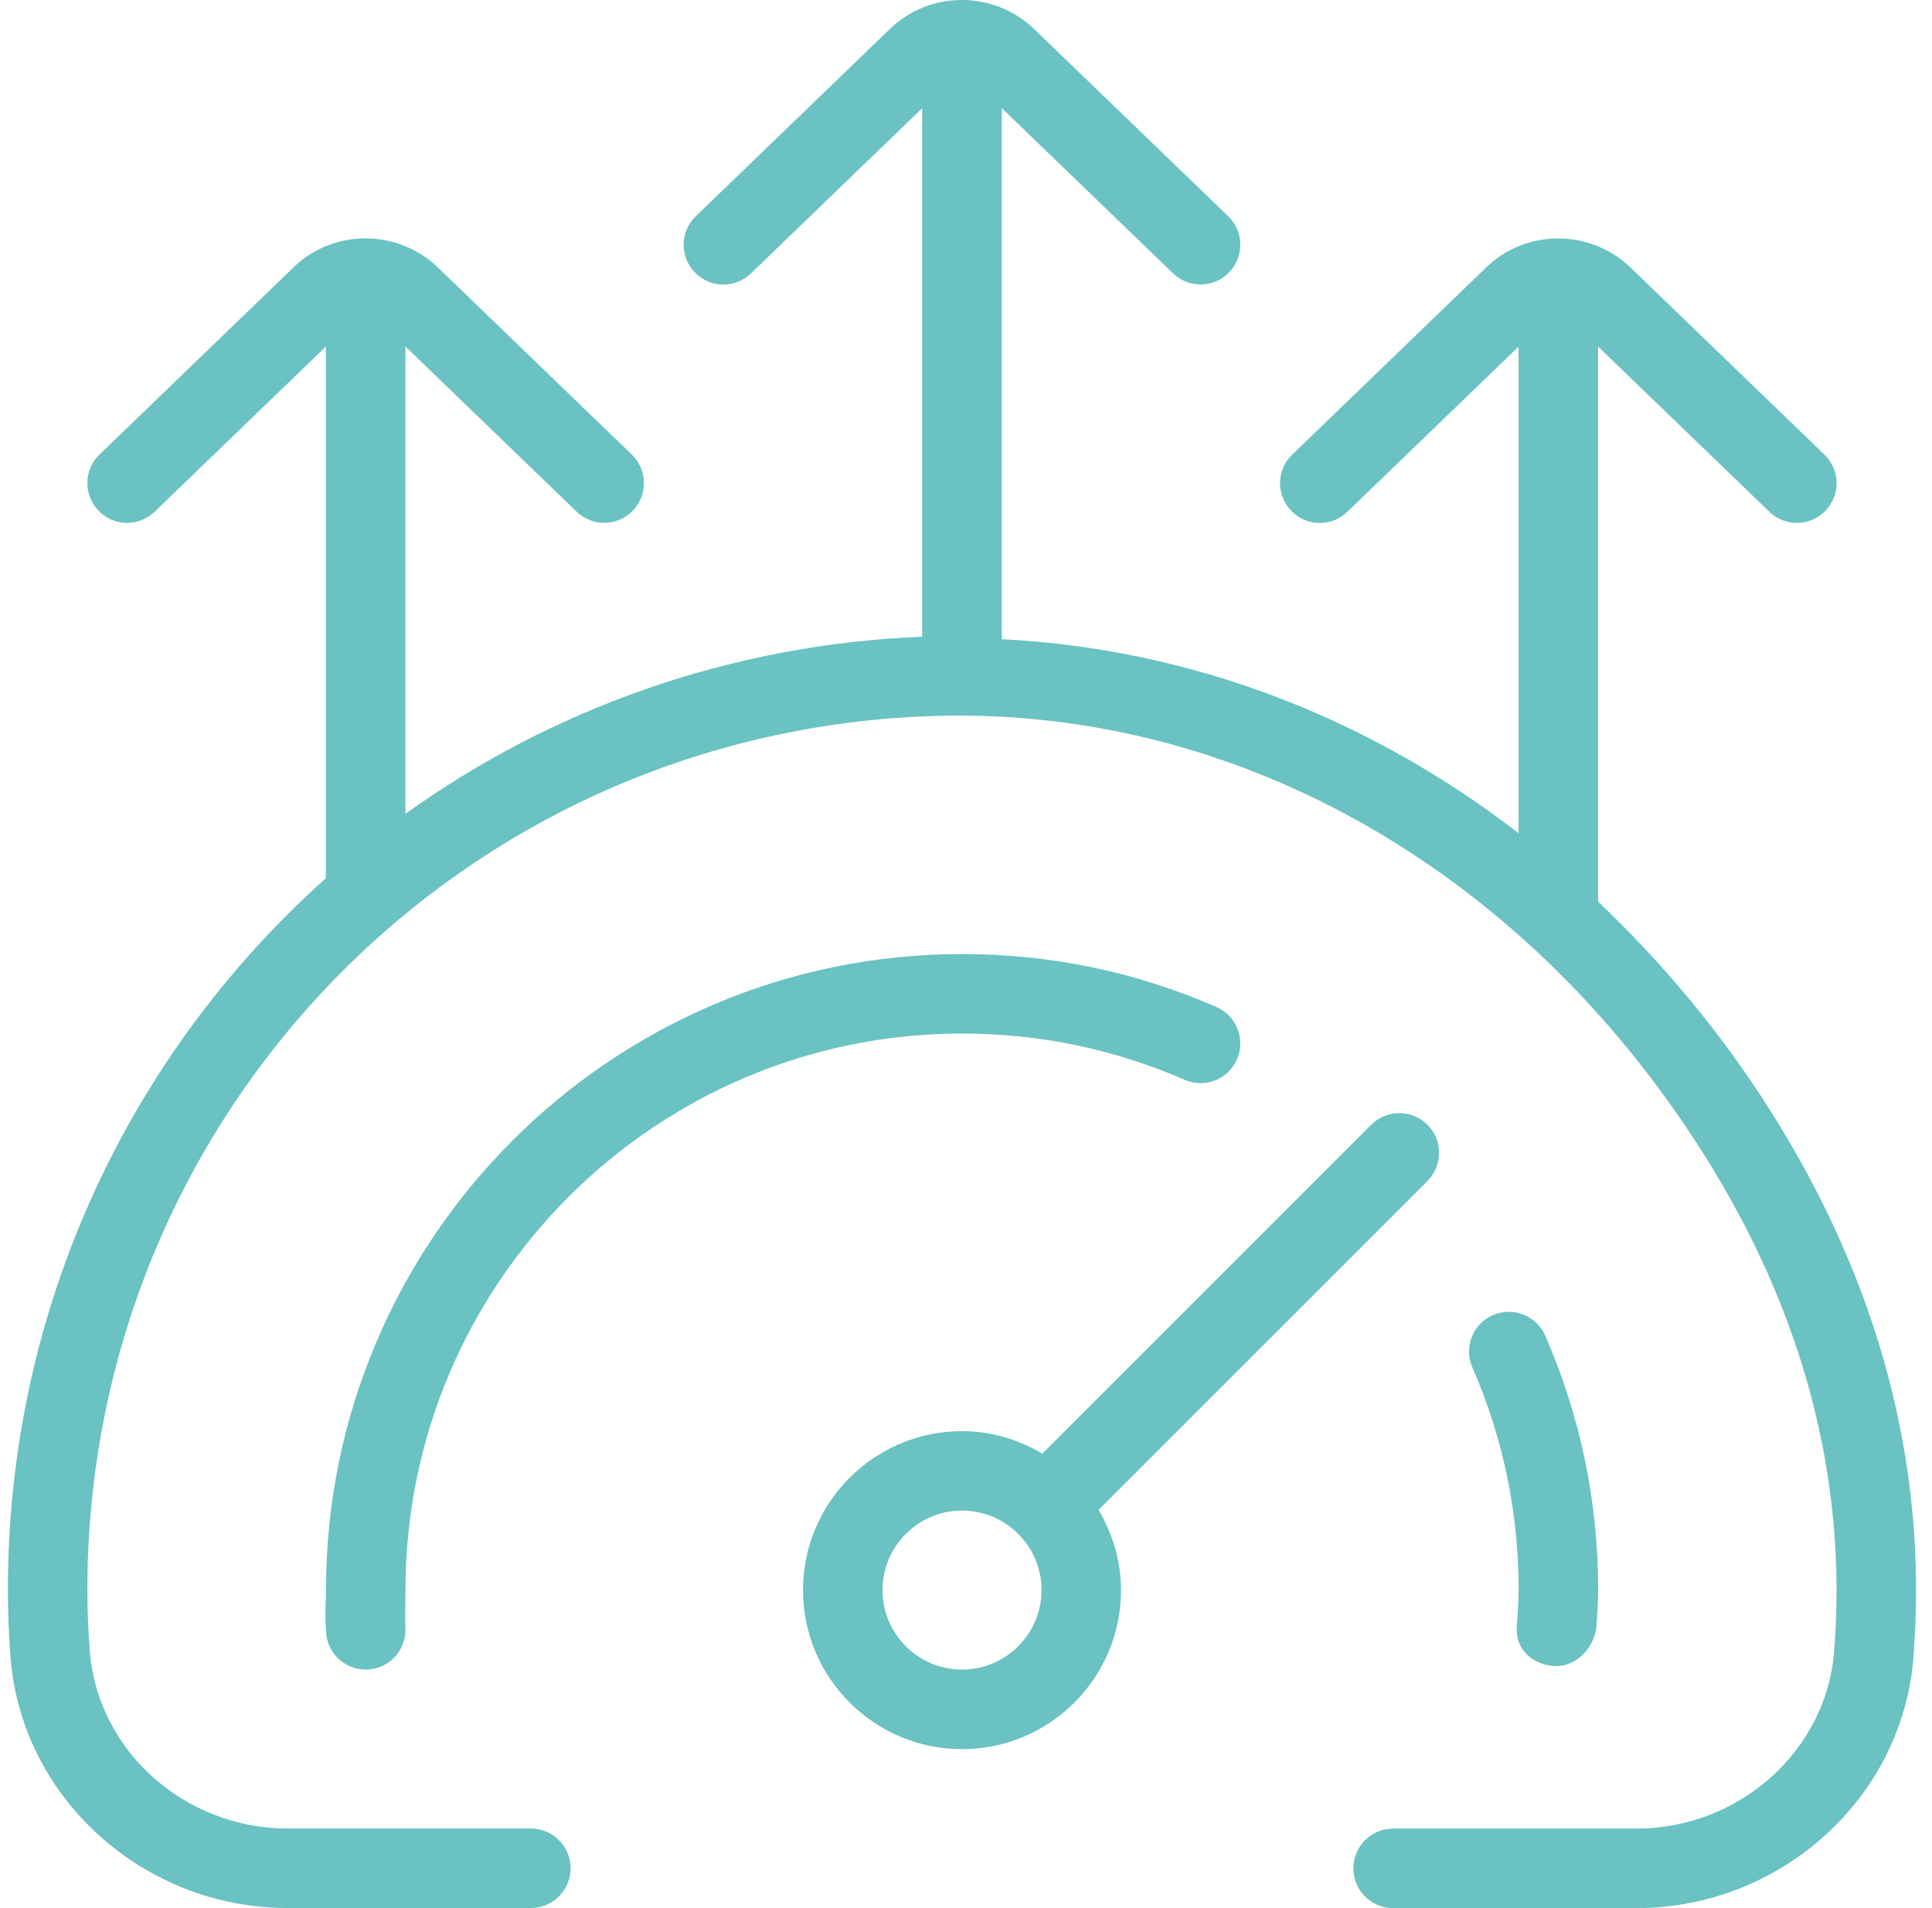
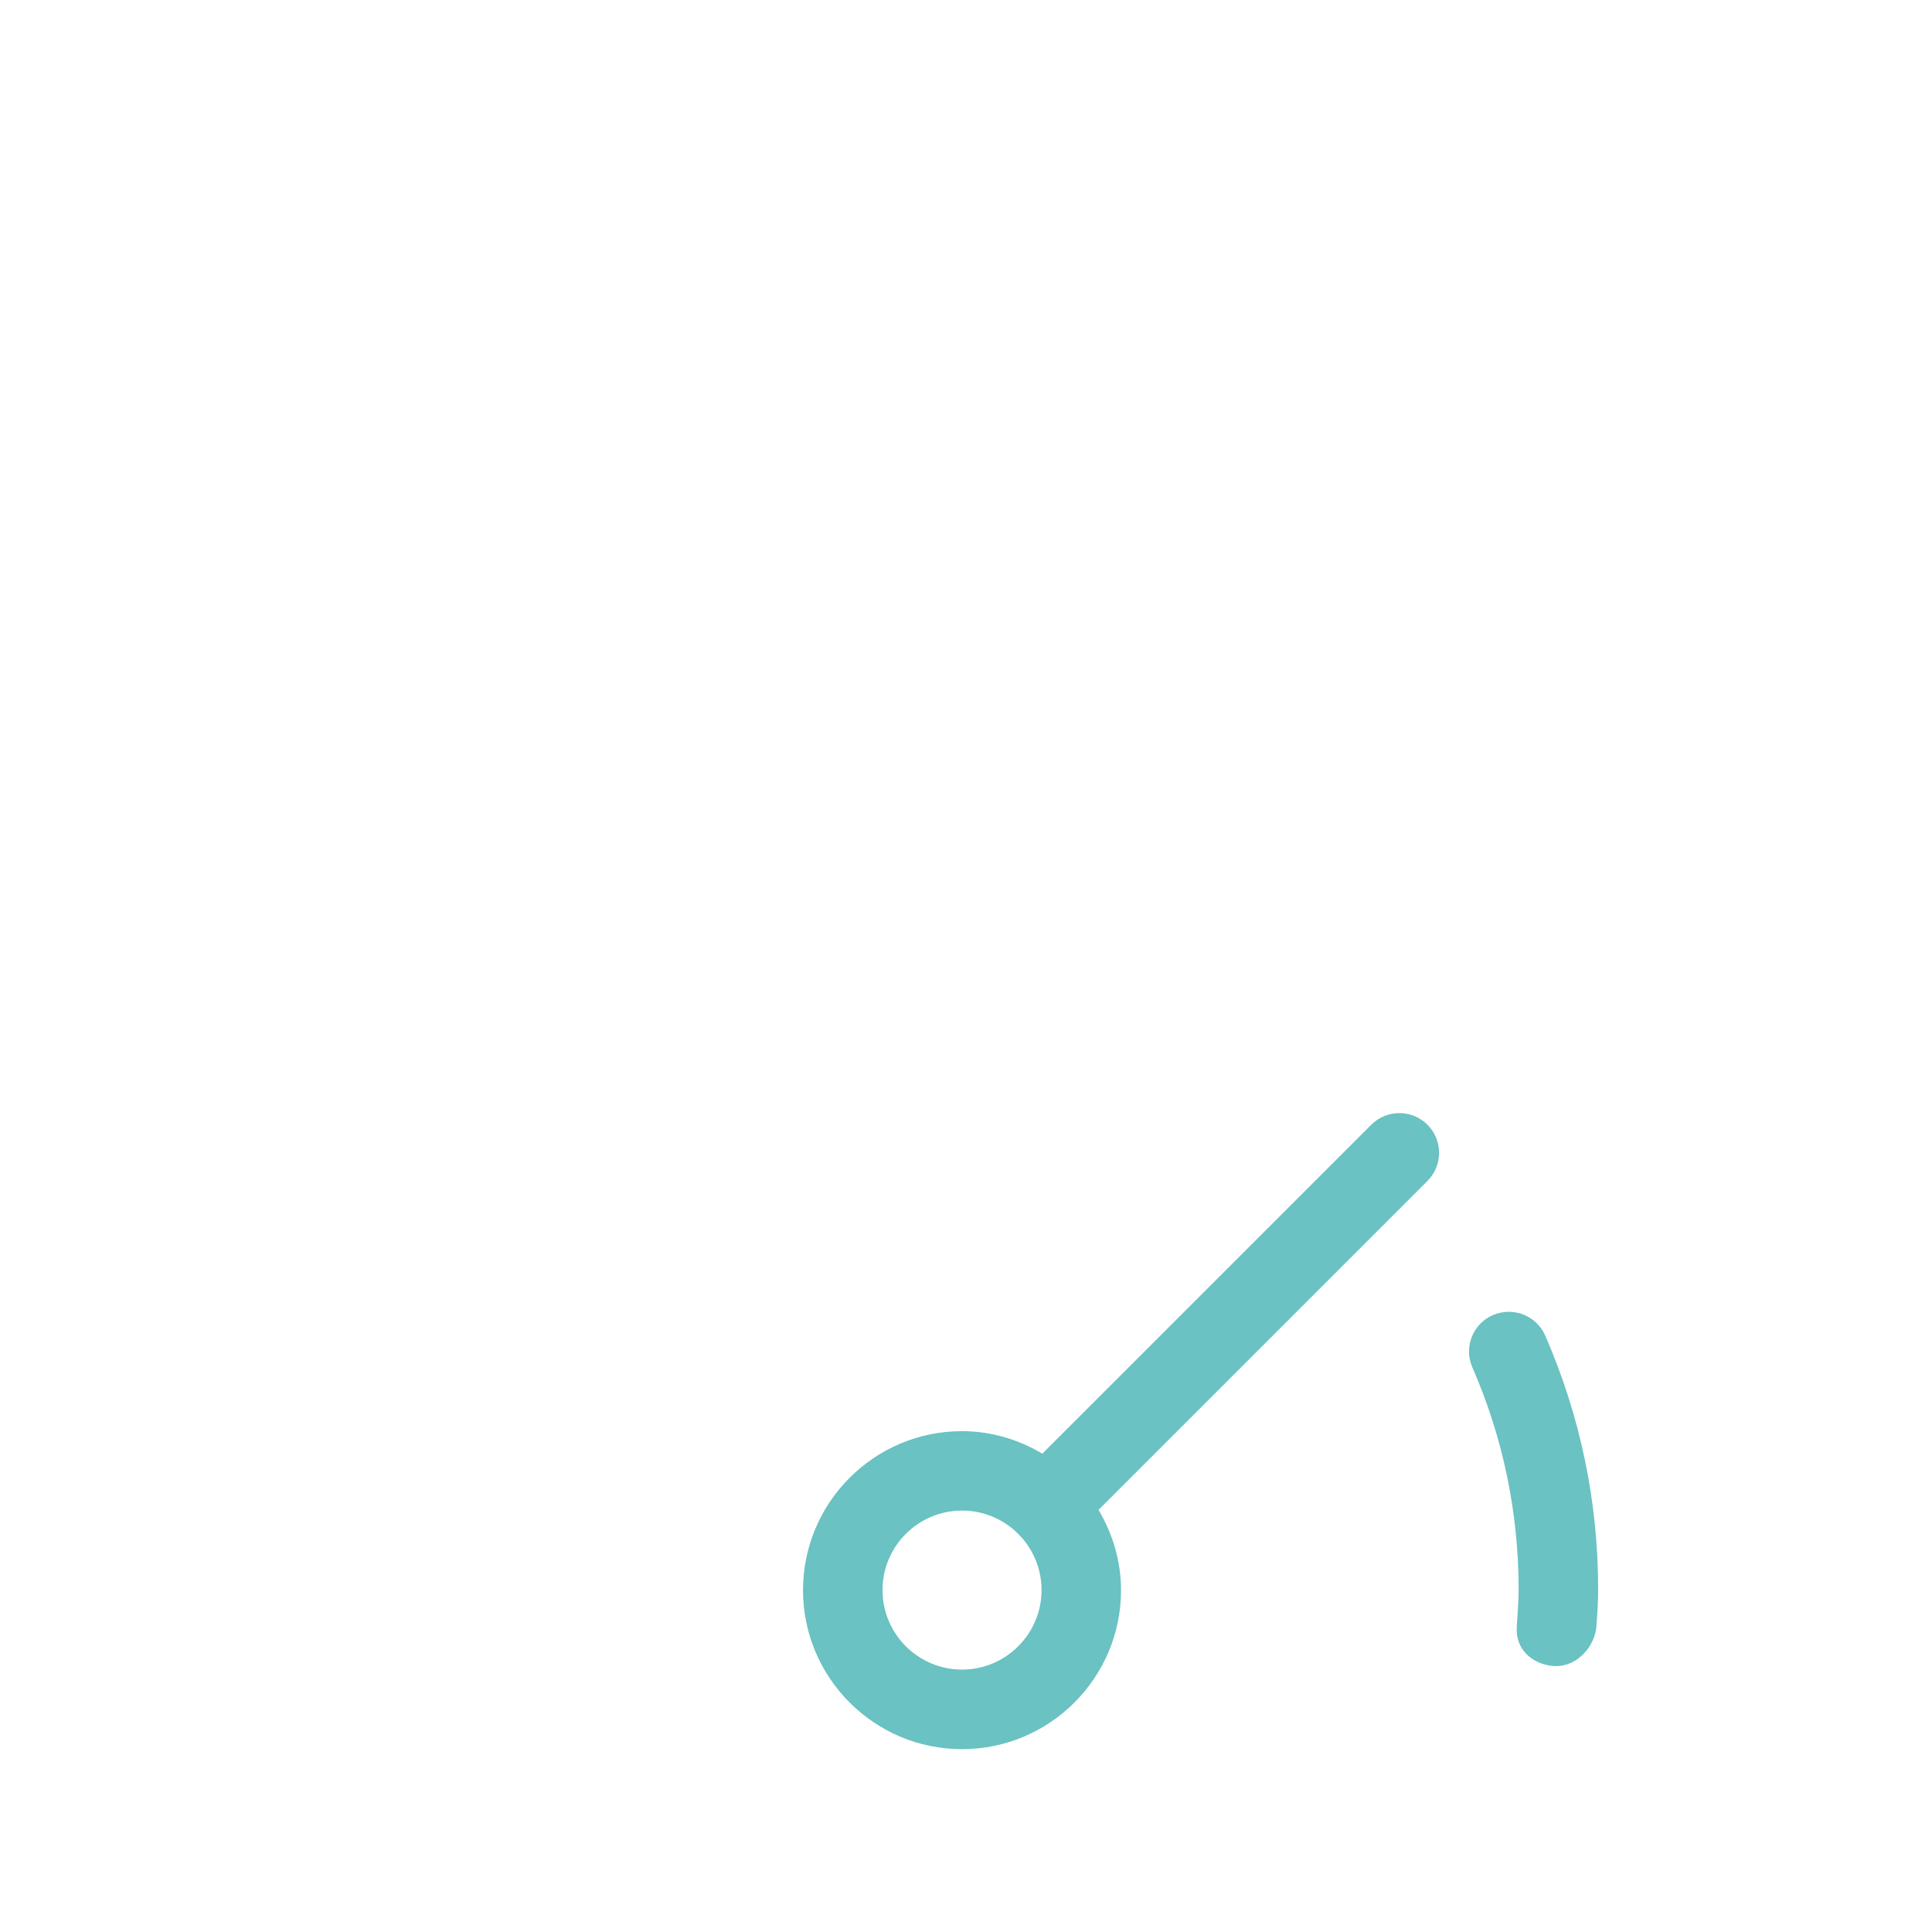
<svg xmlns="http://www.w3.org/2000/svg" width="81" height="80" viewBox="0 0 81 80" fill="none">
  <g clip-path="url(#clip0_1395_8357)">
    <path d="M65.144 69.854C65.177 69.854 65.21 69.854 65.244 69.854C66.12 69.854 66.87 69.047 66.934 68.16C66.967 67.667 67.004 67.167 67.004 66.664C67.004 62.957 66.257 59.37 64.784 55.997C64.417 55.157 63.444 54.774 62.59 55.137C61.747 55.504 61.36 56.487 61.73 57.33C63.017 60.28 63.67 63.417 63.67 66.664C63.67 67.09 63.59 68.217 63.59 68.217C63.527 69.134 64.23 69.787 65.147 69.85L65.144 69.854Z" fill="#6AC2C2" />
-     <path d="M80.22 69.51C79.753 75.397 74.65 80 68.603 80H58.407C57.487 80 56.74 79.253 56.74 78.333C56.74 77.413 57.487 76.667 58.407 76.667H68.603C72.923 76.667 76.567 73.407 76.897 69.243C77.47 62.017 75.607 54.963 71.363 48.283C63.777 36.337 51.623 29.507 38.823 30.03C19.107 30.823 3.663 46.913 3.663 66.663C3.663 67.533 3.7 68.39 3.767 69.243C4.097 73.403 7.737 76.663 12.06 76.663H22.257C23.177 76.663 23.923 77.41 23.923 78.33C23.923 79.25 23.177 79.997 22.257 79.997H12.06C6.013 79.997 0.91 75.387 0.443 69.507C0.37 68.567 0.33 67.62 0.33 66.663C0.33 54.79 5.467 44.147 13.663 36.82V14.53L6.487 21.453C5.823 22.093 4.77 22.08 4.13 21.41C3.49 20.75 3.51 19.693 4.173 19.057L12.26 11.253C13.947 9.567 16.72 9.573 18.42 11.273L26.487 19.057C27.15 19.693 27.17 20.75 26.53 21.41C26.203 21.753 25.767 21.92 25.33 21.92C24.913 21.92 24.497 21.763 24.173 21.45L16.997 14.527V34.12C23.123 29.73 30.56 27.027 38.663 26.693V4.537L31.487 11.46C30.823 12.1 29.77 12.09 29.13 11.417C28.49 10.757 28.51 9.7 29.173 9.063L37.263 1.26C38.95 -0.43 41.723 -0.417 43.423 1.28L51.49 9.063C52.153 9.7 52.173 10.757 51.533 11.417C51.207 11.76 50.77 11.927 50.333 11.927C49.917 11.927 49.5 11.77 49.177 11.457L42 4.533V26.8C49.827 27.193 57.3 30.017 63.667 34.933V14.533L56.49 21.457C55.83 22.097 54.773 22.083 54.133 21.413C53.493 20.753 53.513 19.697 54.177 19.06L62.263 11.257C63.95 9.57 66.72 9.577 68.423 11.277L76.49 19.06C77.153 19.697 77.173 20.753 76.533 21.413C76.207 21.757 75.77 21.923 75.333 21.923C74.917 21.923 74.5 21.767 74.177 21.453L67 14.53V37.803C69.66 40.33 72.093 43.21 74.177 46.493C78.82 53.797 80.85 61.54 80.22 69.503V69.51Z" fill="#6AC2C2" />
    <path d="M59.847 49.513C60.497 48.863 60.497 47.806 59.847 47.156C59.197 46.506 58.14 46.506 57.49 47.156L43.7 60.946C42.71 60.36 41.567 60.003 40.333 60.003C36.657 60.003 33.667 62.993 33.667 66.67C33.667 70.346 36.657 73.336 40.333 73.336C44.01 73.336 47 70.346 47 66.67C47 65.436 46.64 64.296 46.057 63.303L59.847 49.513ZM40.333 70C38.497 70 37 68.506 37 66.666C37 64.826 38.497 63.333 40.333 63.333C42.17 63.333 43.667 64.826 43.667 66.666C43.667 68.506 42.17 70 40.333 70Z" fill="#6AC2C2" />
-     <path d="M40.333 43.333C43.577 43.333 46.72 43.987 49.667 45.273C50.523 45.64 51.497 45.253 51.86 44.413C52.23 43.57 51.843 42.587 51 42.22C47.627 40.747 44.04 40 40.333 40C25.63 40 13.667 51.963 13.667 66.667C13.667 67.17 13.613 67.557 13.667 68.333C13.667 69.253 14.413 70 15.333 70C16.253 70 17 69.253 17 68.333C16.97 67.917 17 67.093 17 66.667C17 53.803 27.467 43.333 40.333 43.333Z" fill="#6AC2C2" />
  </g>
  <defs>
    <clipPath id="clip0_1395_8357">
      <rect width="80" height="80" fill="white" transform="translate(0.333)" />
    </clipPath>
  </defs>
</svg>